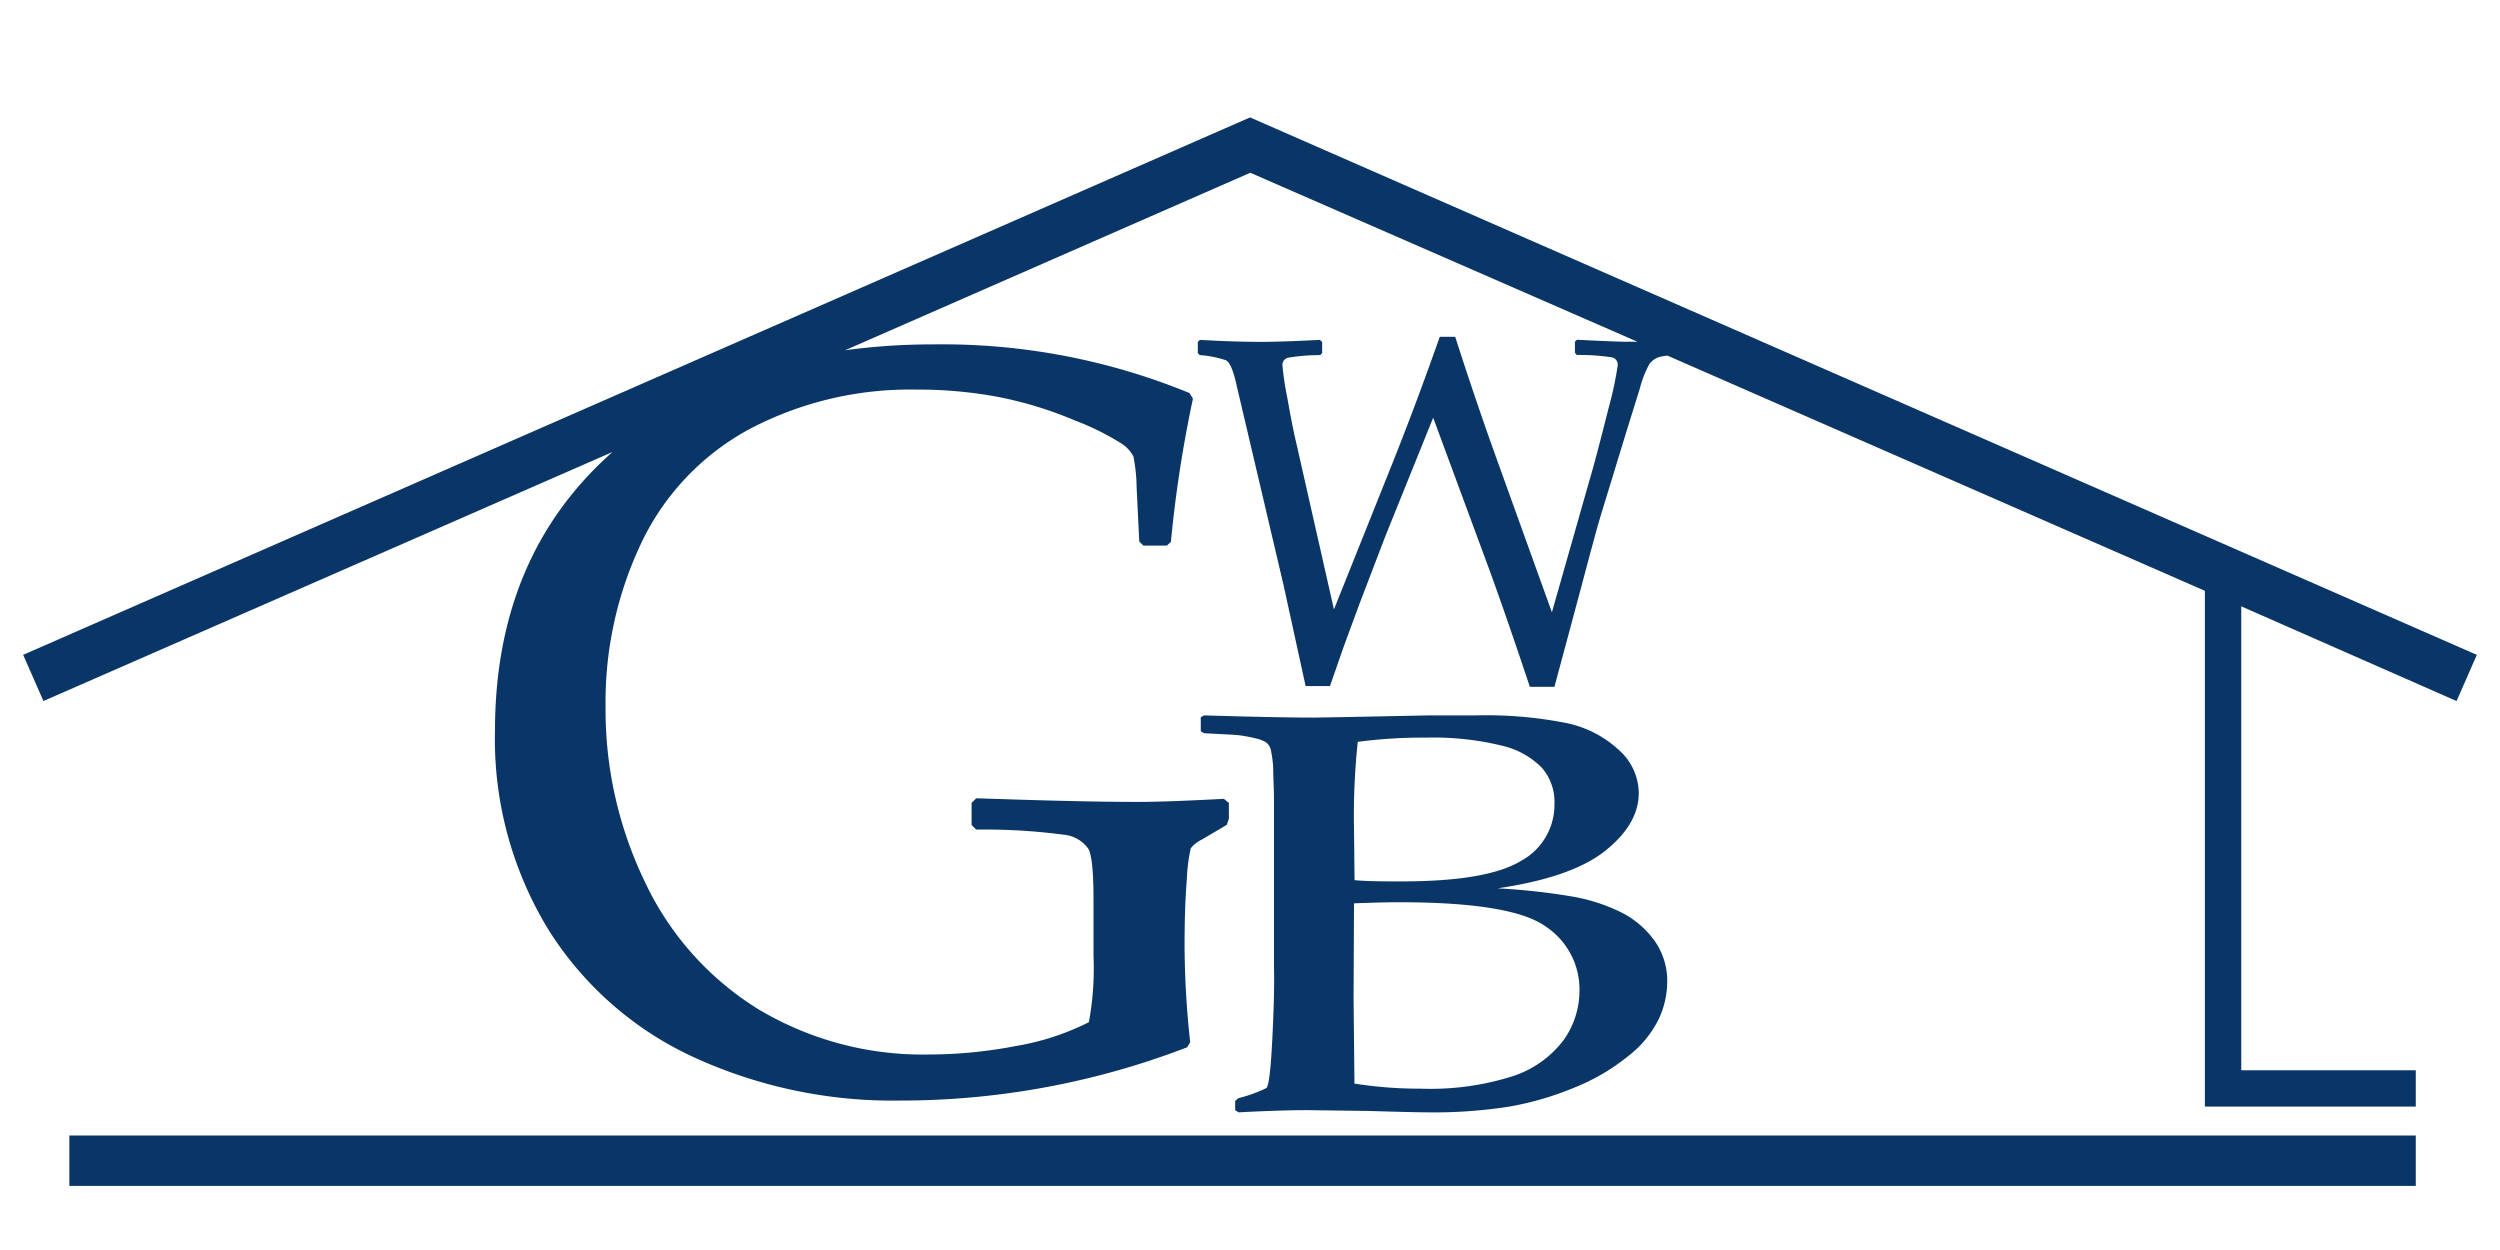
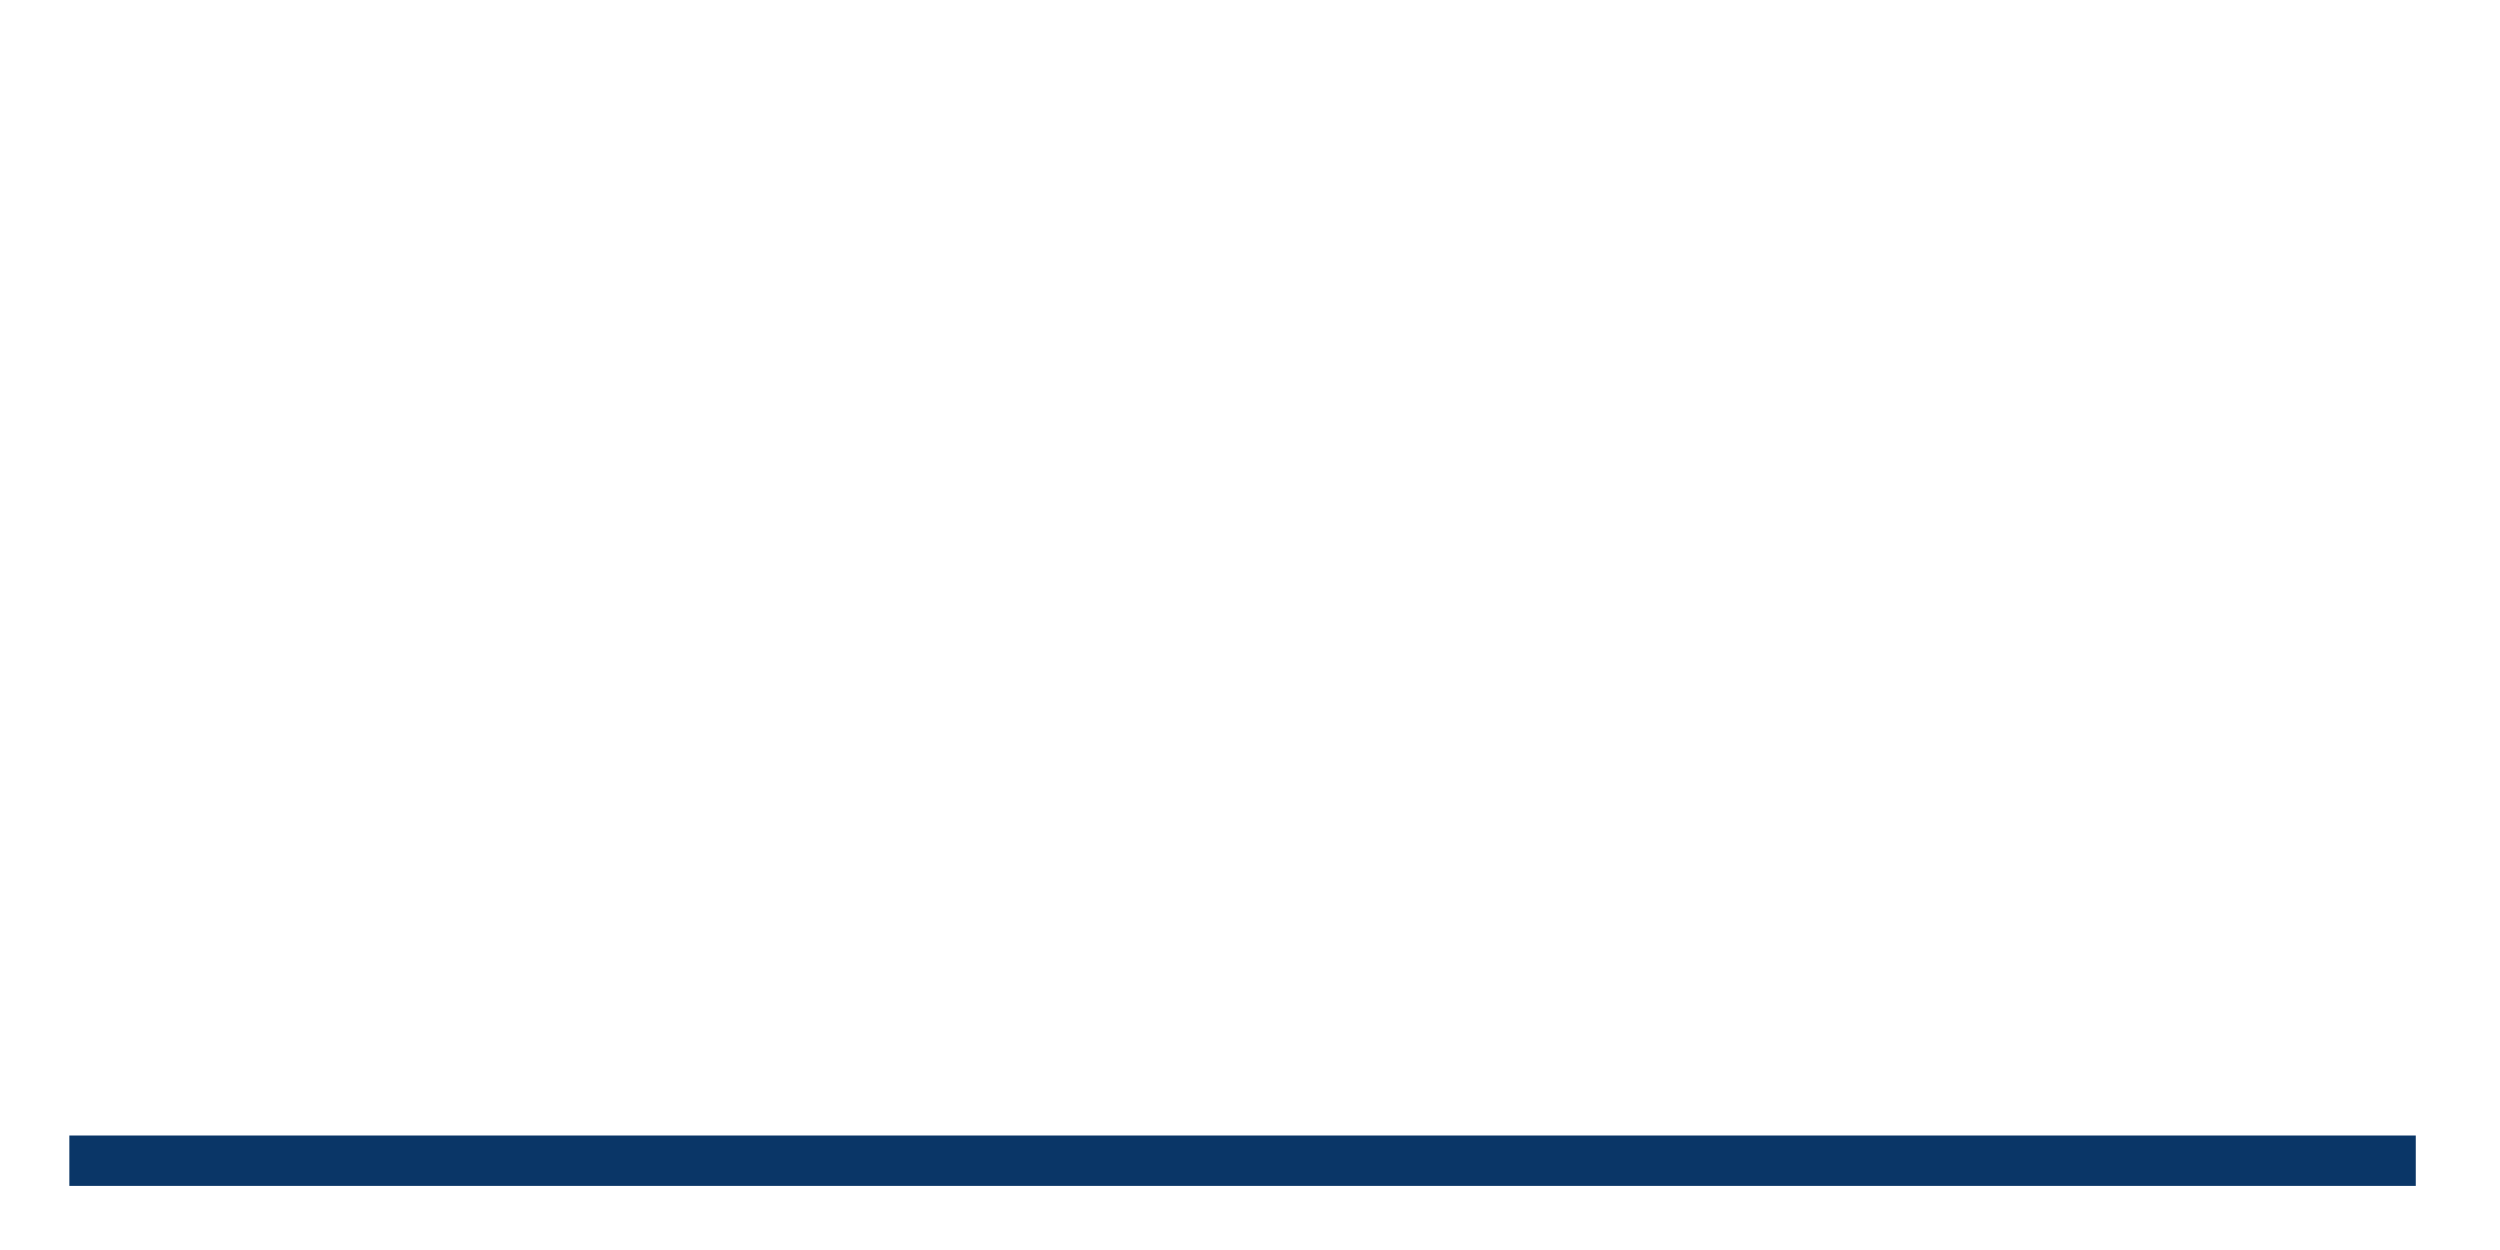
<svg xmlns="http://www.w3.org/2000/svg" id="Ebene_1" data-name="Ebene 1" viewBox="0 0 226.77 113.39">
  <defs>
    <style>.cls-1{fill:#0a3667;}</style>
  </defs>
-   <path class="cls-1" d="M115.41,94.22c-.14,2.82-.32,4.31-.55,4.48a12.58,12.58,0,0,1-2.52.91l-.3.25v.84l.3.2q3.73-.2,6.3-.2l5.43.07c3,.09,4.83.13,5.43.13a44.17,44.17,0,0,0,7.45-.53,28,28,0,0,0,5.87-1.72,19,19,0,0,0,4.88-2.86,9.61,9.61,0,0,0,2.77-3.37,8.06,8.06,0,0,0,.76-3.34,6.28,6.28,0,0,0-1.11-3.69,8.34,8.34,0,0,0-3-2.6,16.36,16.36,0,0,0-4.57-1.48,59.43,59.43,0,0,0-6.71-.73q6.8-1,9.81-3.44c2-1.61,3-3.34,3-5.22A5.3,5.3,0,0,0,146.81,68,9.94,9.94,0,0,0,142,65.57a37.35,37.35,0,0,0-8.07-.68c-.88,0-2.3,0-4.26,0q-9.14.19-10.45.2-3.51,0-10-.2l-.3.17v1.27l.3.18,2.87.15A13.44,13.44,0,0,1,114,67a2.8,2.8,0,0,1,.84.34,1.15,1.15,0,0,1,.44.71,9.78,9.78,0,0,1,.21,1.68c0,.79.07,1.8.07,3l0,5.75v9.29Q115.62,90,115.41,94.22Zm7.41-18.93a63.78,63.78,0,0,1,.34-8,45.13,45.13,0,0,1,6.19-.38,26.1,26.1,0,0,1,6.81.71,7.46,7.46,0,0,1,3.68,2A4.69,4.69,0,0,1,141,72.93,5.77,5.77,0,0,1,138,78.07q-3.06,1.88-10.86,1.88c-1.59,0-3,0-4.27-.11Zm0,6.65c1.59-.06,3-.1,4.08-.1,6.81,0,11.25.73,13.29,2.19a6.84,6.84,0,0,1,3.08,5.84,7.7,7.7,0,0,1-1.45,4.49,9.46,9.46,0,0,1-4.51,3.23,24.66,24.66,0,0,1-8.45,1.16,37.66,37.66,0,0,1-6-.46l-.08-7.71Z" />
-   <path class="cls-1" d="M222.83,63.59l1.84-4.19L113.39,10.65h0L2.1,59.4l1.84,4.19L55.56,41Q44.93,50.4,44.9,66.19a33.12,33.12,0,0,0,4.88,18.19A30.68,30.68,0,0,0,63,95.93a43.26,43.26,0,0,0,18.61,3.9A72.34,72.34,0,0,0,107.68,95l.28-.46a82.33,82.33,0,0,1-.51-8.77q0-3.57.21-6.06a15.2,15.2,0,0,1,.35-2.76,2.82,2.82,0,0,1,1-.79l2.27-1.34.19-.56V72.83l-.46-.37c-3.41.18-6,.28-7.75.28q-4.59,0-11.88-.24l-2.83-.09-.42.42v2l.42.42a55,55,0,0,1,7.91.46A3.11,3.11,0,0,1,98.73,77c.31.6.46,2.12.46,4.57v5.15a26.84,26.84,0,0,1-.42,6,23.19,23.19,0,0,1-6.61,2.16,41.93,41.93,0,0,1-7.86.77,29,29,0,0,1-15.55-4.13A27.11,27.11,0,0,1,58.5,80a35.9,35.9,0,0,1-3.57-15.89,33.61,33.61,0,0,1,3.31-15A22.92,22.92,0,0,1,68.1,38.86a31.25,31.25,0,0,1,15-3.52,39.23,39.23,0,0,1,7.47.67,34.92,34.92,0,0,1,6.93,2.13,23.26,23.26,0,0,1,4.3,2.14,3.3,3.3,0,0,1,1,1.09,14.86,14.86,0,0,1,.3,2.83l.24,4.92.37.37h2.13l.37-.33a114.05,114.05,0,0,1,2-13l-.32-.51a59,59,0,0,0-23.34-4.41,58.59,58.59,0,0,0-7.89.53l36.75-16.1L148.53,31l-1,0q-.77,0-4.5-.18l-.17.18v1l.17.2a19.79,19.79,0,0,1,3.16.21.67.67,0,0,1,.55.73,31.39,31.39,0,0,1-.83,3.88q-.84,3.36-1.41,5.42l-3.73,13.1-5.15-14.3q-1.86-5.19-3.62-10.69h-1.4q-2.07,5.87-4.19,11.21L121,55.28l-3.44-15.2c-.24-1-.5-2.35-.79-4a25.66,25.66,0,0,1-.44-2.91.67.67,0,0,1,.49-.72,17.75,17.75,0,0,1,2.93-.24l.18-.18v-1l-.2-.2q-3.5.18-5.31.18c-1.62,0-3.49-.06-5.59-.18l-.18.2v1l.18.18a9.48,9.48,0,0,1,2.37.47q.54.25,1,2.4l4.23,18,2,9.15h2.21l1.21-3.47c.36-1,.86-2.34,1.47-4l2.35-6.14L130,37.89l5,13.53q1.5,4.08,3.77,10.88H141l2.44-9.08c.86-3.26,1.45-5.43,1.77-6.49l2.26-7.39,1.27-4.08a9.43,9.43,0,0,1,.88-2.25,1.89,1.89,0,0,1,.73-.57,3.25,3.25,0,0,1,.91-.18L200,53.59v46.79h19.13v-3.3H203.3V55Z" />
  <rect class="cls-1" x="6.29" y="103" width="212.84" height="4.57" />
</svg>